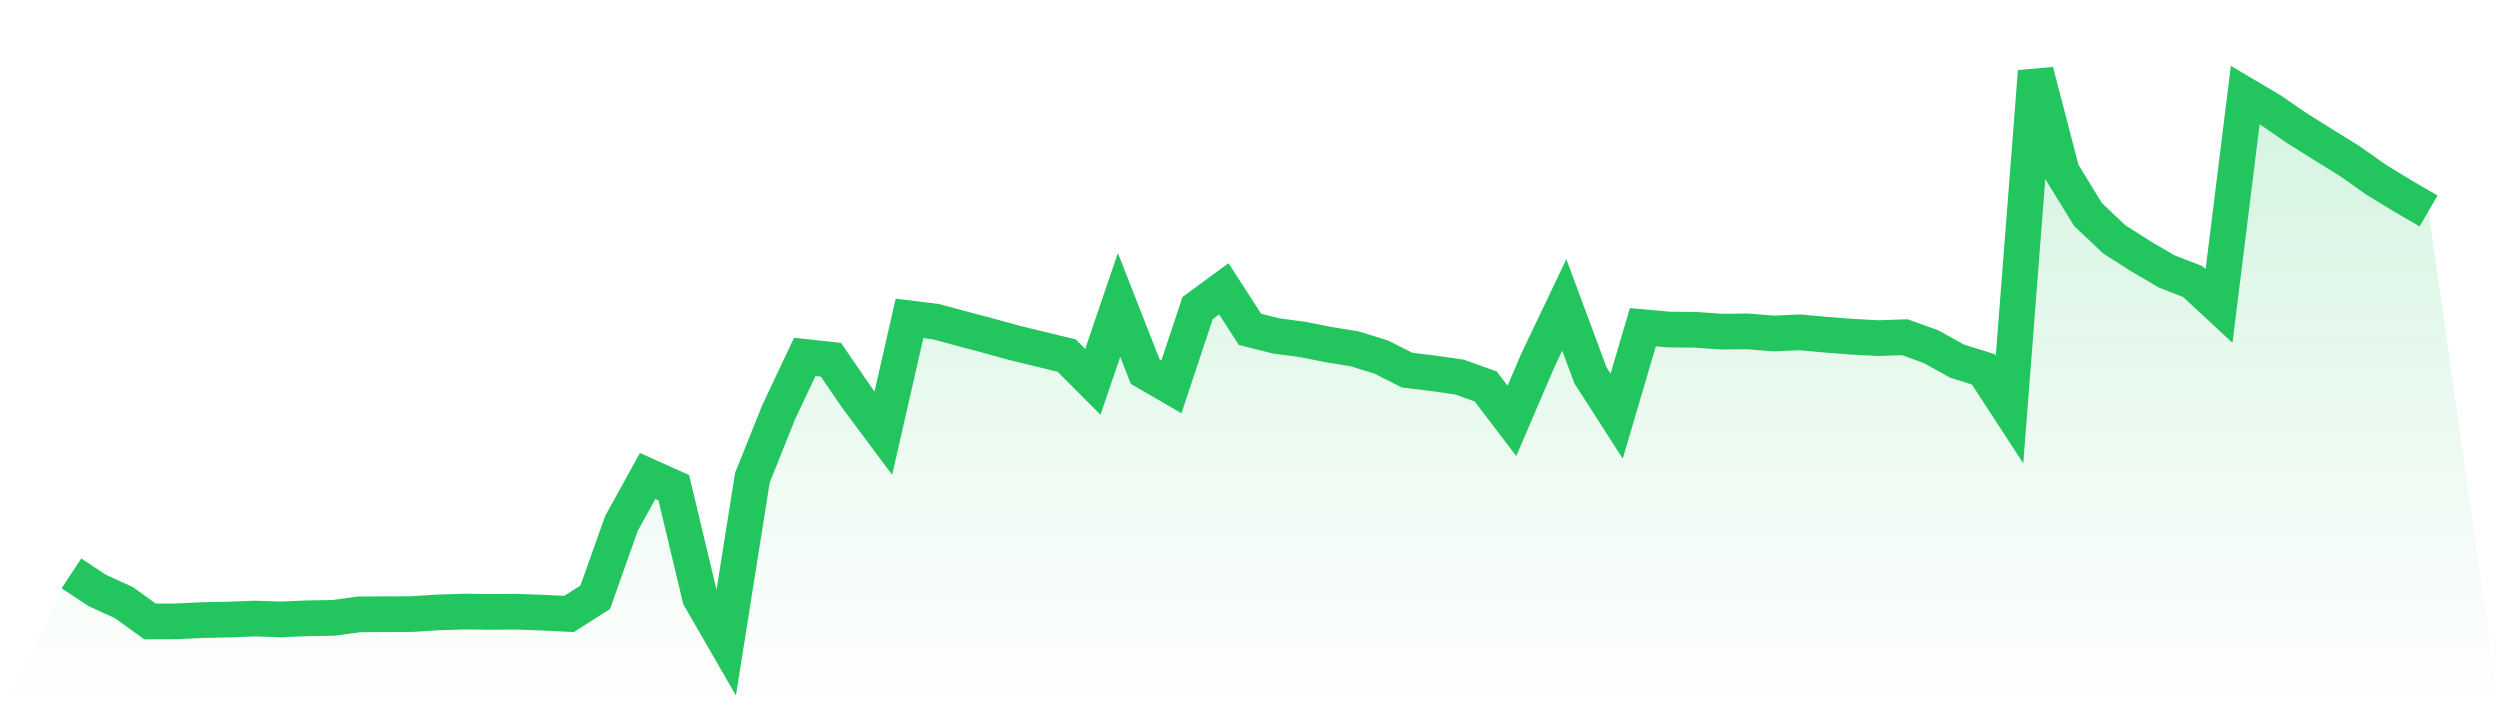
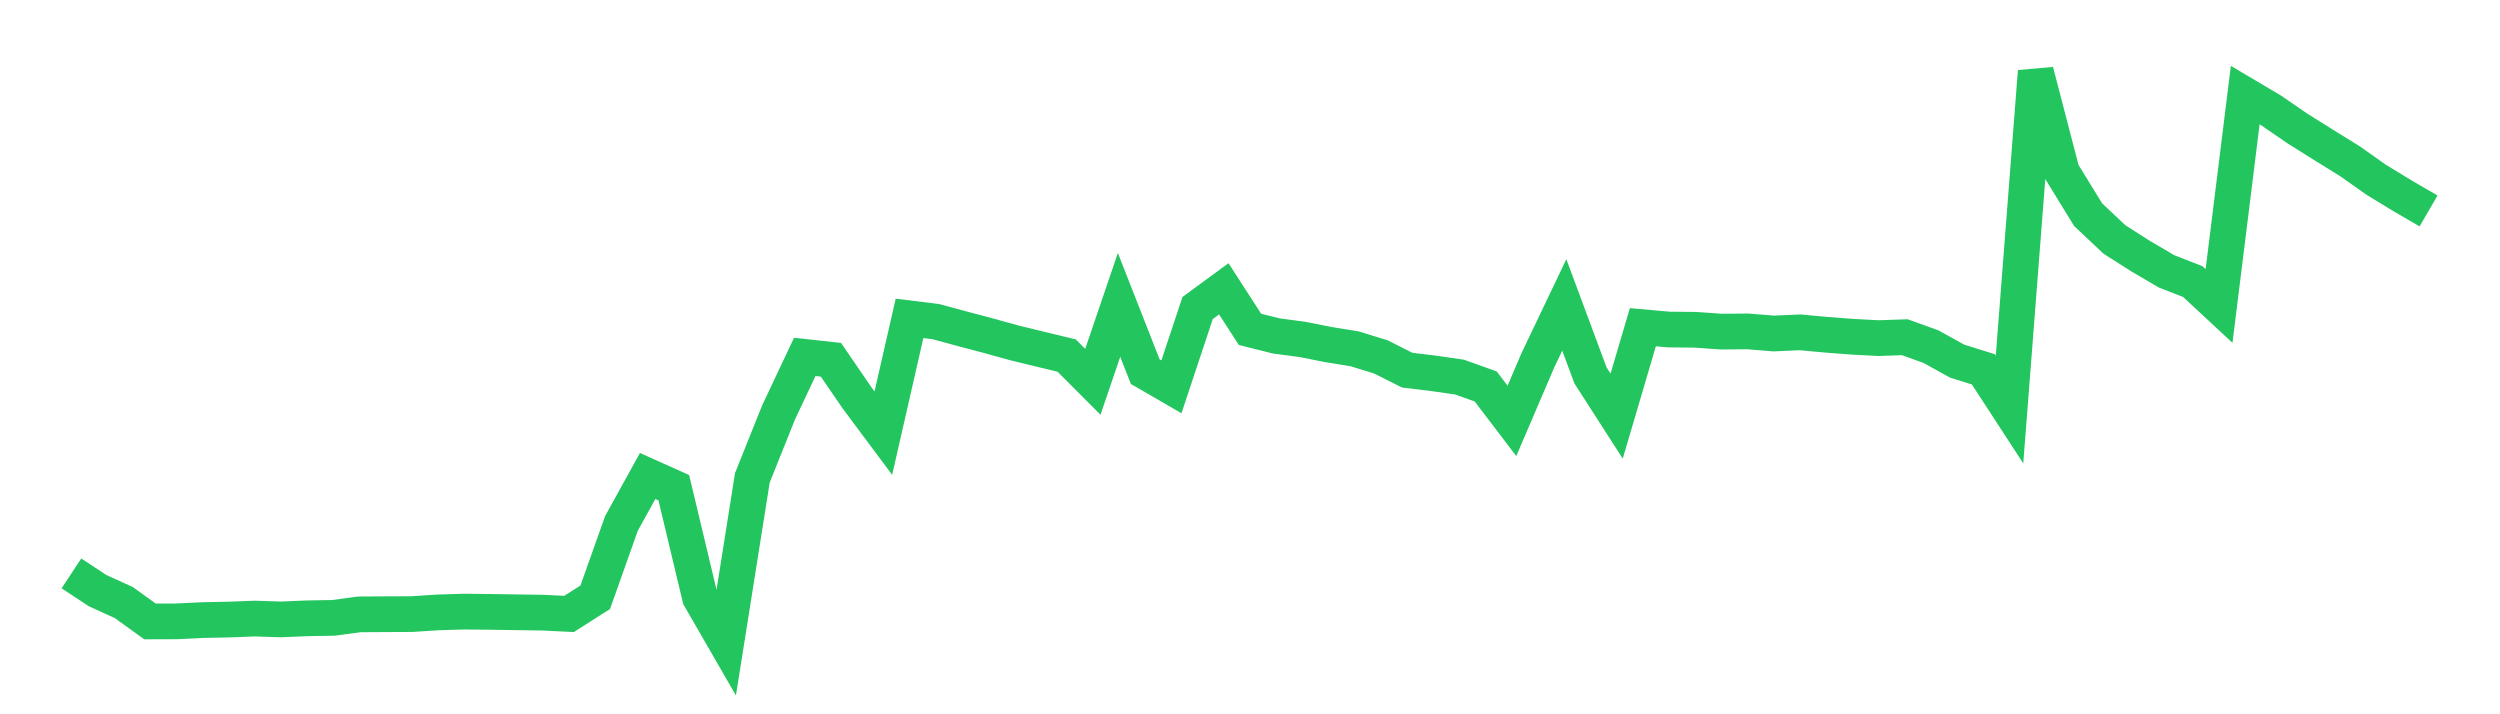
<svg xmlns="http://www.w3.org/2000/svg" viewBox="0 0 140 40">
  <defs>
    <linearGradient id="gradient" x1="0" x2="0" y1="0" y2="1">
      <stop offset="0%" stop-color="#22c55e" stop-opacity="0.2" />
      <stop offset="100%" stop-color="#22c55e" stop-opacity="0" />
    </linearGradient>
  </defs>
-   <path d="M4,32.11 L4,32.11 L5.467,33.077 L6.933,33.743 L8.4,34.801 L9.867,34.796 L11.333,34.725 L12.8,34.696 L14.267,34.64 L15.733,34.687 L17.2,34.625 L18.667,34.601 L20.133,34.404 L21.6,34.396 L23.067,34.389 L24.533,34.294 L26,34.25 L27.467,34.266 L28.933,34.256 L30.4,34.309 L31.867,34.381 L33.333,33.447 L34.8,29.314 L36.267,26.656 L37.733,27.313 L39.2,33.456 L40.667,36 L42.133,26.756 L43.6,23.096 L45.067,19.986 L46.533,20.147 L48,22.289 L49.467,24.257 L50.933,17.829 L52.4,18.01 L53.867,18.406 L55.333,18.794 L56.8,19.201 L58.267,19.557 L59.733,19.911 L61.2,21.381 L62.667,17.074 L64.133,20.812 L65.6,21.661 L67.067,17.249 L68.533,16.174 L70,18.444 L71.467,18.812 L72.933,19.007 L74.4,19.297 L75.867,19.536 L77.333,19.988 L78.8,20.728 L80.267,20.906 L81.733,21.117 L83.2,21.642 L84.667,23.569 L86.133,20.149 L87.6,17.076 L89.067,21.021 L90.533,23.303 L92,18.324 L93.467,18.455 L94.933,18.468 L96.4,18.571 L97.867,18.558 L99.333,18.676 L100.8,18.611 L102.267,18.746 L103.733,18.858 L105.2,18.935 L106.667,18.884 L108.133,19.411 L109.6,20.225 L111.067,20.682 L112.533,22.934 L114,4 L115.467,9.633 L116.933,12.019 L118.4,13.404 L119.867,14.34 L121.333,15.199 L122.8,15.771 L124.267,17.135 L125.733,5.327 L127.2,6.196 L128.667,7.205 L130.133,8.122 L131.6,9.031 L133.067,10.067 L134.533,10.961 L136,11.813 L140,40 L0,40 z" fill="url(#gradient)" />
-   <path d="M4,32.11 L4,32.11 L5.467,33.077 L6.933,33.743 L8.4,34.801 L9.867,34.796 L11.333,34.725 L12.8,34.696 L14.267,34.64 L15.733,34.687 L17.2,34.625 L18.667,34.601 L20.133,34.404 L21.6,34.396 L23.067,34.389 L24.533,34.294 L26,34.25 L27.467,34.266 L28.933,34.256 L30.4,34.309 L31.867,34.381 L33.333,33.447 L34.8,29.314 L36.267,26.656 L37.733,27.313 L39.2,33.456 L40.667,36 L42.133,26.756 L43.6,23.096 L45.067,19.986 L46.533,20.147 L48,22.289 L49.467,24.257 L50.933,17.829 L52.4,18.01 L53.867,18.406 L55.333,18.794 L56.8,19.201 L58.267,19.557 L59.733,19.911 L61.2,21.381 L62.667,17.074 L64.133,20.812 L65.6,21.661 L67.067,17.249 L68.533,16.174 L70,18.444 L71.467,18.812 L72.933,19.007 L74.4,19.297 L75.867,19.536 L77.333,19.988 L78.8,20.728 L80.267,20.906 L81.733,21.117 L83.2,21.642 L84.667,23.569 L86.133,20.149 L87.6,17.076 L89.067,21.021 L90.533,23.303 L92,18.324 L93.467,18.455 L94.933,18.468 L96.4,18.571 L97.867,18.558 L99.333,18.676 L100.8,18.611 L102.267,18.746 L103.733,18.858 L105.2,18.935 L106.667,18.884 L108.133,19.411 L109.6,20.225 L111.067,20.682 L112.533,22.934 L114,4 L115.467,9.633 L116.933,12.019 L118.4,13.404 L119.867,14.34 L121.333,15.199 L122.8,15.771 L124.267,17.135 L125.733,5.327 L127.2,6.196 L128.667,7.205 L130.133,8.122 L131.6,9.031 L133.067,10.067 L134.533,10.961 L136,11.813" fill="none" stroke="#22c55e" stroke-width="2" />
+   <path d="M4,32.11 L4,32.11 L5.467,33.077 L6.933,33.743 L8.4,34.801 L9.867,34.796 L11.333,34.725 L12.8,34.696 L14.267,34.64 L15.733,34.687 L17.2,34.625 L18.667,34.601 L20.133,34.404 L21.6,34.396 L23.067,34.389 L24.533,34.294 L26,34.25 L27.467,34.266 L30.4,34.309 L31.867,34.381 L33.333,33.447 L34.8,29.314 L36.267,26.656 L37.733,27.313 L39.2,33.456 L40.667,36 L42.133,26.756 L43.6,23.096 L45.067,19.986 L46.533,20.147 L48,22.289 L49.467,24.257 L50.933,17.829 L52.4,18.01 L53.867,18.406 L55.333,18.794 L56.8,19.201 L58.267,19.557 L59.733,19.911 L61.2,21.381 L62.667,17.074 L64.133,20.812 L65.6,21.661 L67.067,17.249 L68.533,16.174 L70,18.444 L71.467,18.812 L72.933,19.007 L74.4,19.297 L75.867,19.536 L77.333,19.988 L78.8,20.728 L80.267,20.906 L81.733,21.117 L83.2,21.642 L84.667,23.569 L86.133,20.149 L87.6,17.076 L89.067,21.021 L90.533,23.303 L92,18.324 L93.467,18.455 L94.933,18.468 L96.4,18.571 L97.867,18.558 L99.333,18.676 L100.8,18.611 L102.267,18.746 L103.733,18.858 L105.2,18.935 L106.667,18.884 L108.133,19.411 L109.6,20.225 L111.067,20.682 L112.533,22.934 L114,4 L115.467,9.633 L116.933,12.019 L118.4,13.404 L119.867,14.34 L121.333,15.199 L122.8,15.771 L124.267,17.135 L125.733,5.327 L127.2,6.196 L128.667,7.205 L130.133,8.122 L131.6,9.031 L133.067,10.067 L134.533,10.961 L136,11.813" fill="none" stroke="#22c55e" stroke-width="2" />
</svg>